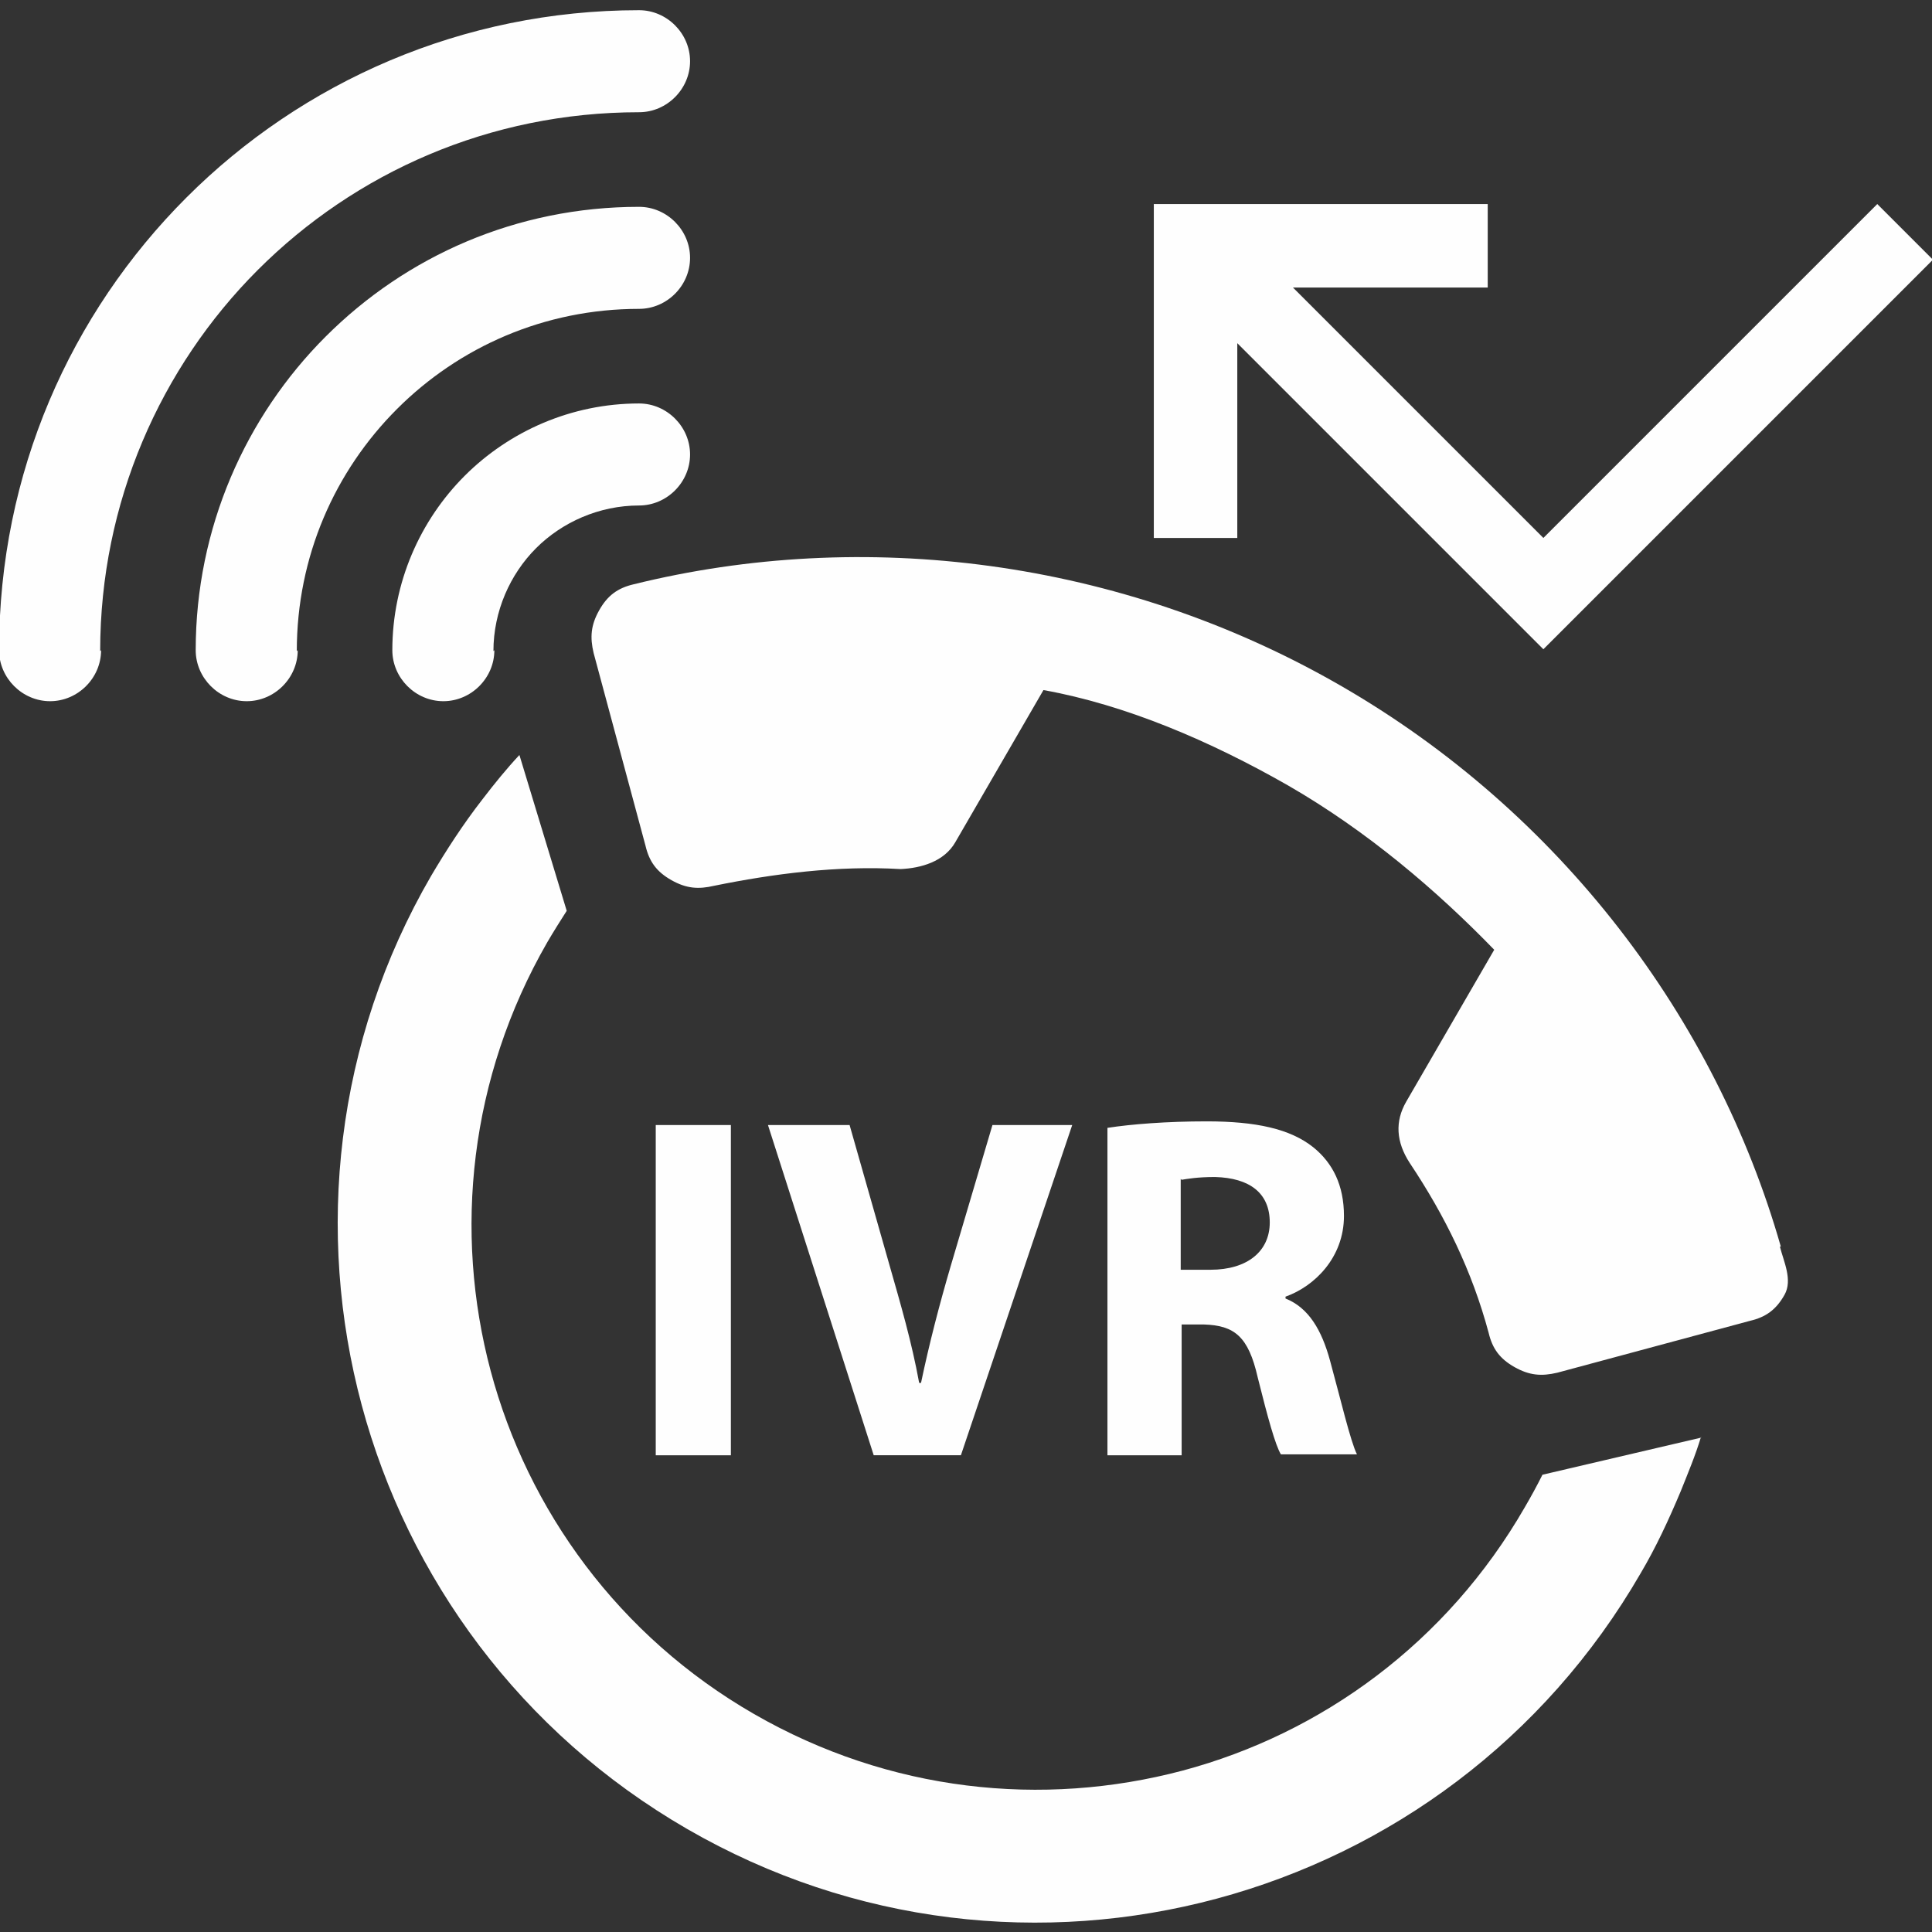
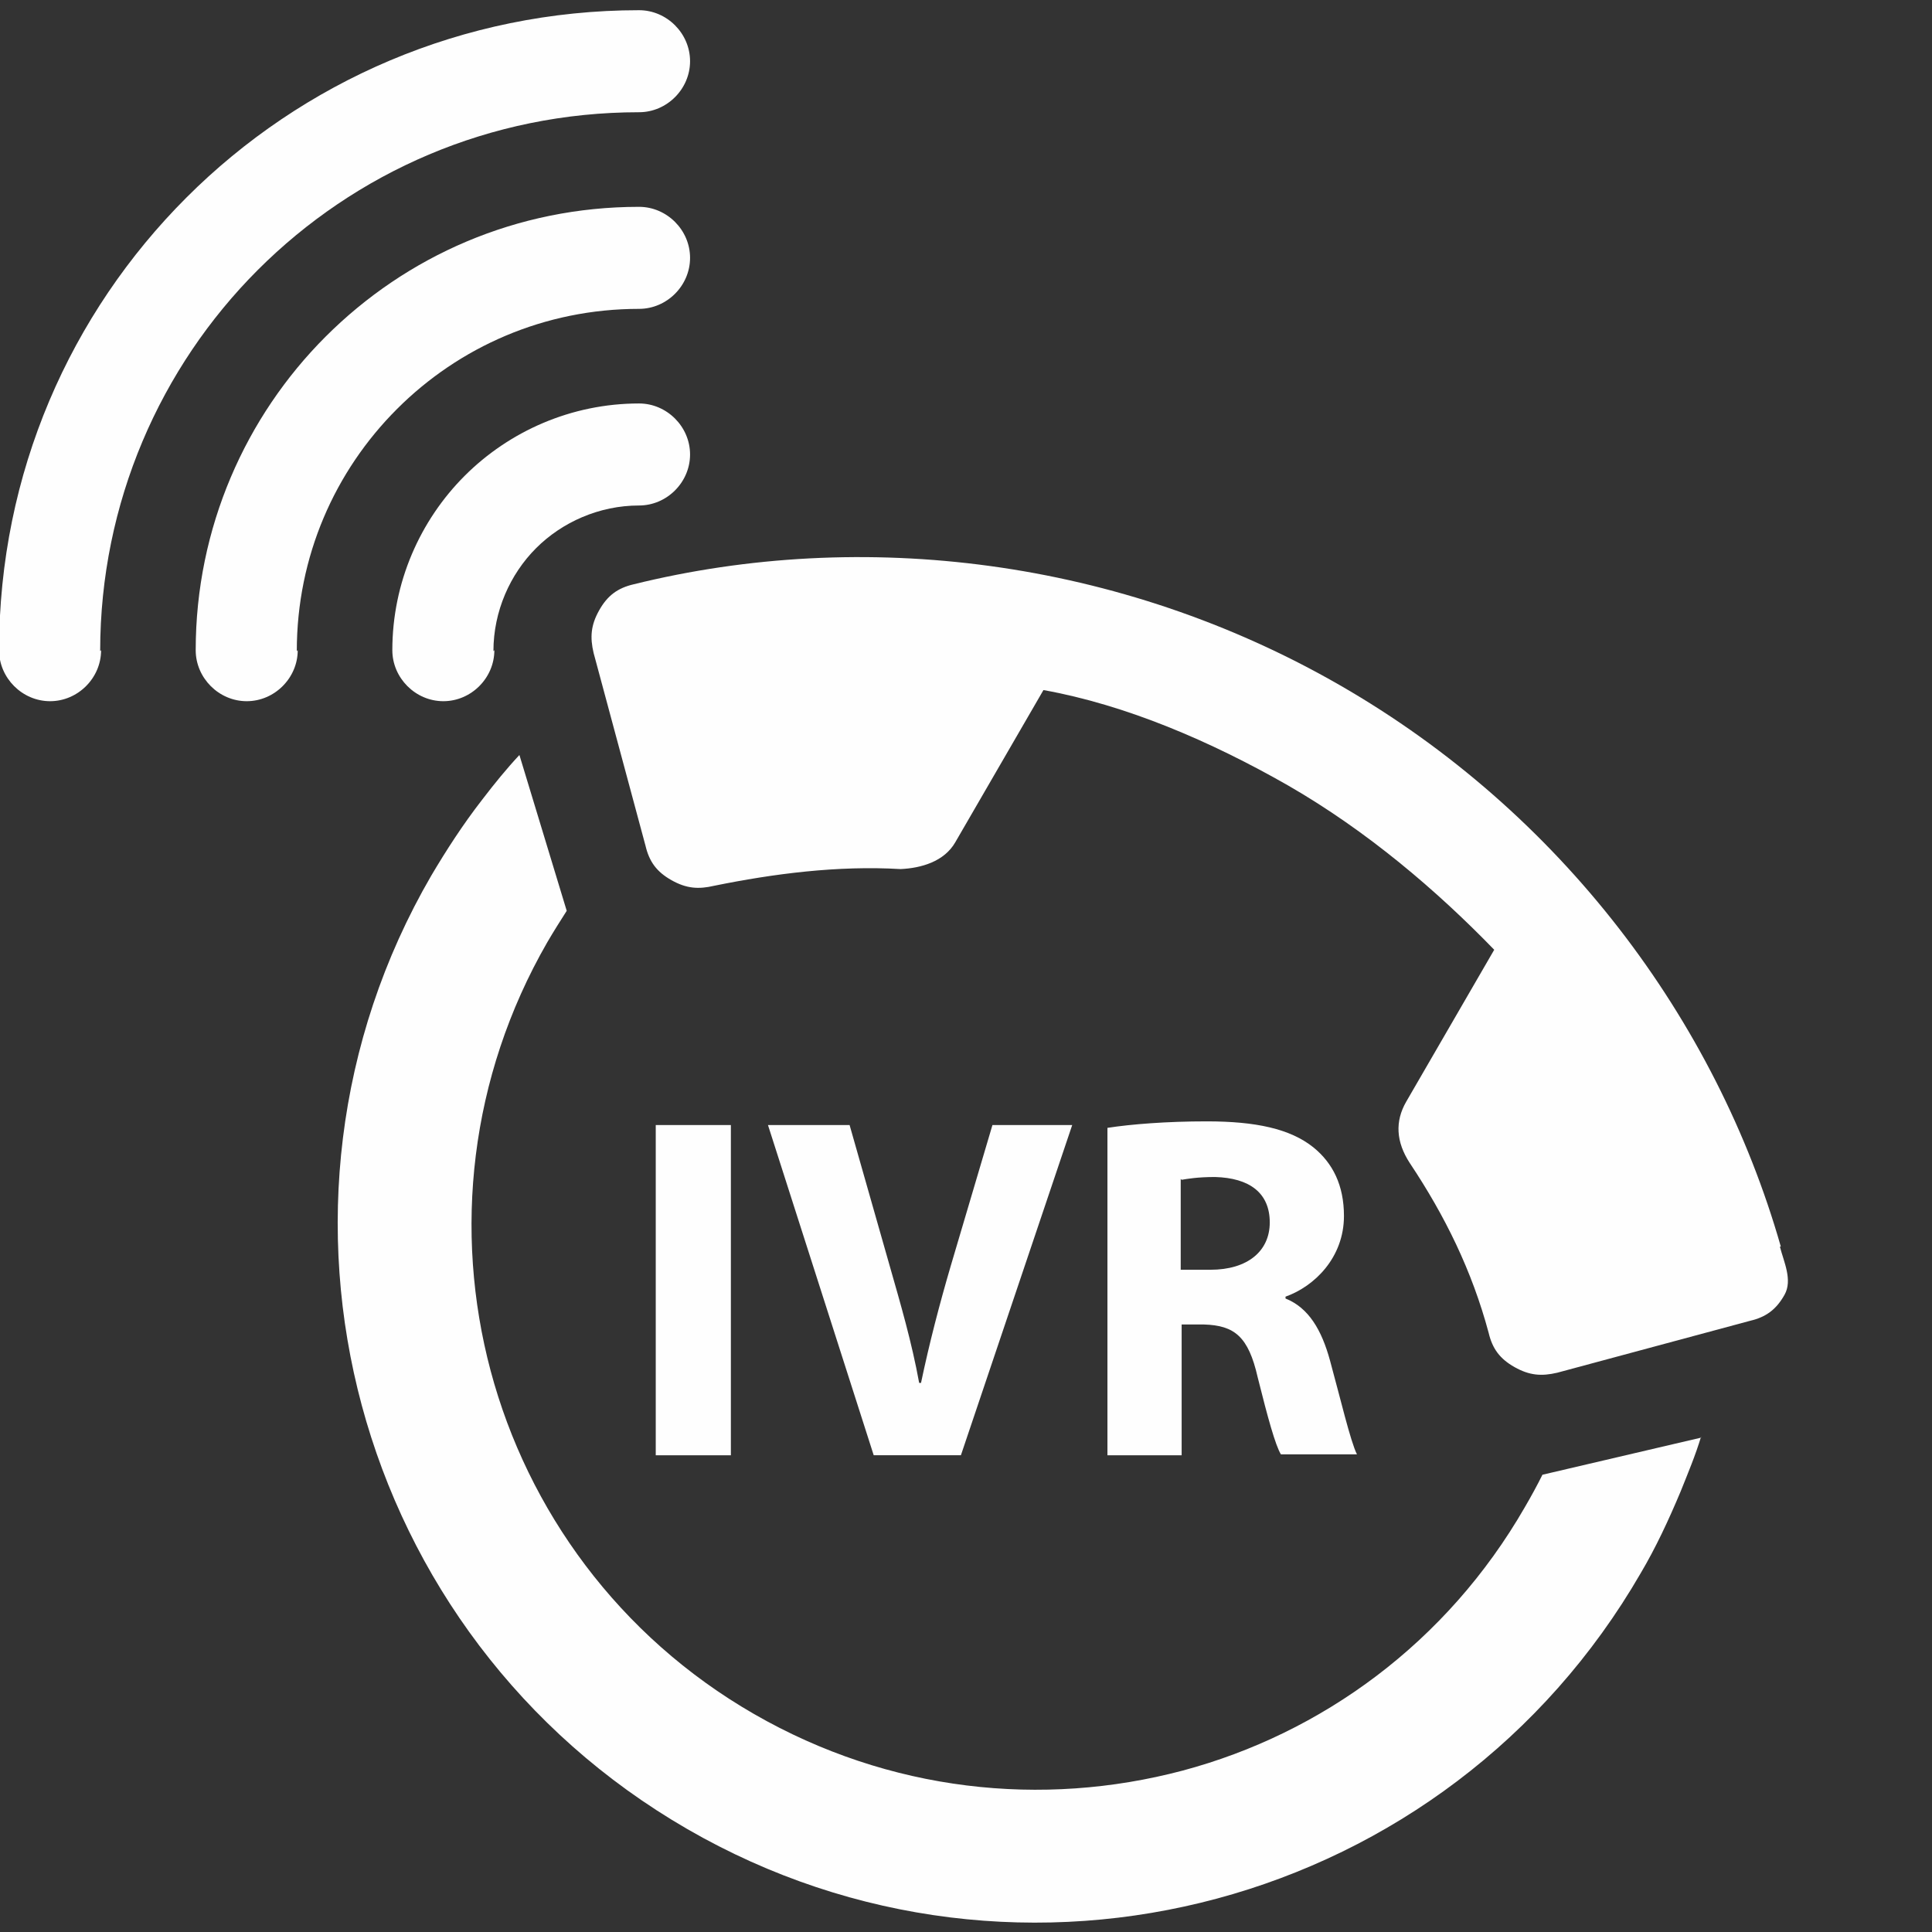
<svg xmlns="http://www.w3.org/2000/svg" xml:space="preserve" width="2.083in" height="2.083in" version="1.0" style="shape-rendering:geometricPrecision; text-rendering:geometricPrecision; image-rendering:optimizeQuality; fill-rule:evenodd; clip-rule:evenodd" viewBox="0 0 2083 2083" enable-background="new 0 0 50 50">
  <rect x="0" y="0" width="2083" height="2083" fill="#333333" stroke="none" />
  <defs>
    <style type="text/css">
   
    .fil0 {fill:#FEFEFE}
    .fil1 {fill:#FEFEFE;fill-rule:nonzero}
   
  </style>
  </defs>
  <g id="Layer_x0020_1">
    <g id="_428354880">
      <g>
        <path class="fil0" d="M1920 1344c-70,-245 -237,-468 -475,-605 -238,-137 -515,-170 -762,-109 -17,4 -28,12 -37,28 -9,16 -10,29 -6,46l56 208c4,17 12,28 28,37 16,9 29,10 46,6 64,-13 133,-22 201,-18 22,-1 47,-8 59,-29l95 -164c89,16 180,55 264,103 85,49 160,113 222,177l-95 164c-12,21 -11,43 4,66 38,57 67,116 85,183 4,17 12,28 28,37 16,9 29,10 46,6l208 -56c17,-4 28,-12 37,-28 9,-16 -1,-36 -5,-52z" />
-         <path class="fil0" d="M1334 370l330 330 420 -420 -60 -60 -360 360 -270 -270 210 0 0 -90 -360 0 0 360 90 0 0 -210z" />
        <path class="fil1" d="M707 1213l0 356 81 0 0 -356 -81 0zm329 356l120 -356 -86 0 -45 152c-12,41 -23,83 -32,126l-2 0c-8,-44 -20,-85 -32,-127l-43 -151 -88 0 114 356 94 0zm158 0l80 0 0 -141 24 0c33,1 48,13 58,57 11,44 19,73 25,83l82 0c-7,-14 -18,-61 -29,-101 -9,-33 -23,-57 -48,-67l0 -2c31,-11 63,-42 63,-87 0,-33 -12,-57 -33,-74 -25,-20 -62,-28 -115,-28 -43,0 -81,3 -107,7l0 352zm80 -297c6,-1 17,-3 36,-3 37,1 59,17 59,49 0,31 -24,51 -64,51l-32 0 0 -98z" />
        <path class="fil1" d="M1834 1549c-6,20 -14,39 -22,59 -13,31 -27,61 -43,88 -104,180 -271,301 -457,351l0 0c-186,50 -391,29 -571,-75 -180,-104 -301,-271 -351,-457l0 0c-50,-186 -29,-392 75,-571 16,-27 34,-55 55,-82 13,-17 26,-33 40,-48l51 168c-7,11 -14,22 -21,34 -84,146 -101,312 -61,462l0 0c40,150 138,286 284,370 146,84 311,101 462,61l0 0c150,-40 285,-138 369,-284 7,-12 13,-23 19,-35l171 -40z" />
      </g>
      <g>
        <path class="fil0" d="M533 701c0,30 -25,55 -55,55 -30,0 -55,-25 -55,-55 0,-73 30,-140 78,-188l0 0c48,-48 115,-78 188,-78 30,0 55,25 55,55 0,30 -25,55 -55,55 -43,0 -83,18 -111,46l0 0c-28,28 -46,68 -46,111z" />
        <path class="fil0" d="M321 701c0,30 -25,55 -55,55 -30,0 -55,-25 -55,-55 0,-132 54,-252 140,-338l0 0c87,-87 206,-140 338,-140 30,0 55,25 55,55 0,30 -25,55 -55,55 -102,0 -194,41 -261,108l0 0c-67,67 -108,159 -108,261z" />
        <path class="fil0" d="M109 701c0,30 -25,55 -55,55 -30,0 -55,-25 -55,-55 0,-191 77,-363 202,-488 125,-125 298,-202 488,-202 30,0 55,25 55,55 0,30 -25,55 -55,55 -161,0 -306,65 -411,170 -105,105 -170,251 -170,411z" />
      </g>
    </g>
  </g>
</svg>